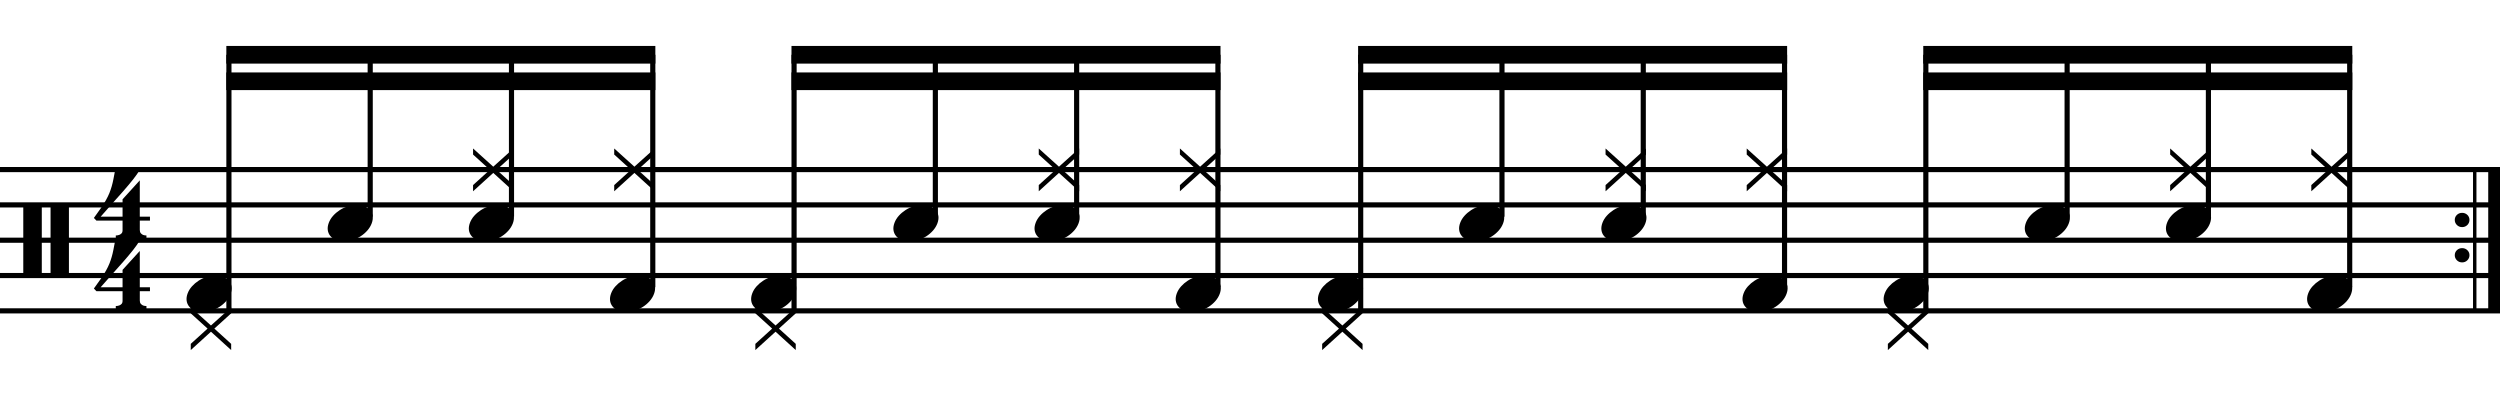
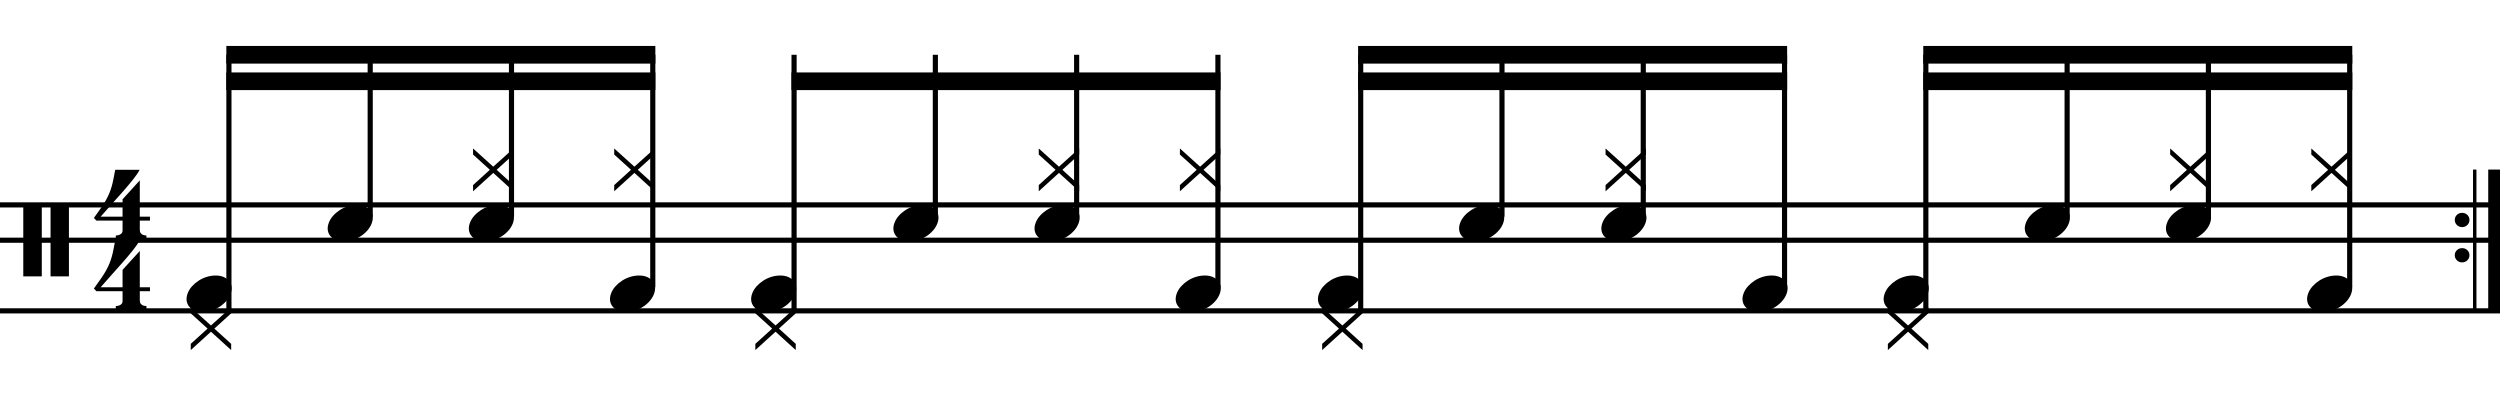
<svg xmlns="http://www.w3.org/2000/svg" version="1.1" id="Layer_1" x="0px" y="0px" width="544.104px" height="90.642px" viewBox="0 0 544.104 90.642" enable-background="new 0 0 544.104 90.642" xml:space="preserve">
  <g>
    <path d="M5.067,44.468h4.028V60.15H5.067V44.468z M11.002,44.468H15V60.15h-3.998V44.468z" />
  </g>
  <g>
    <path d="M30.427,63.378v2.03c0,0.308,0.072,0.543,0.215,0.707c0.143,0.164,0.308,0.287,0.492,0.369   c0.226,0.081,0.472,0.123,0.738,0.123v0.8H25.2v-0.8c0.266,0,0.512-0.042,0.738-0.123c0.184-0.062,0.354-0.169,0.507-0.323   c0.153-0.153,0.23-0.385,0.23-0.691v-2.092h-5.689l-0.553-0.584c0.615-0.84,1.138-1.573,1.568-2.198   c0.43-0.625,0.794-1.204,1.091-1.737c0.297-0.533,0.538-1.03,0.723-1.491c0.185-0.462,0.349-0.938,0.492-1.431   c0.143-0.491,0.271-1.029,0.384-1.613c0.112-0.585,0.241-1.256,0.384-2.015h5.32c-0.308,0.595-0.784,1.297-1.43,2.106   c-0.646,0.811-1.369,1.671-2.168,2.583c-0.8,0.912-1.63,1.845-2.491,2.798c-0.861,0.953-1.661,1.861-2.398,2.722h4.766v-3.782   l3.751-4.121v7.903h2.214v0.86H30.427z" />
  </g>
  <g>
    <path d="M30.427,48.019v2.03c0,0.308,0.072,0.543,0.215,0.707c0.143,0.164,0.308,0.287,0.492,0.369   c0.226,0.082,0.472,0.123,0.738,0.123v0.799H25.2v-0.799c0.266,0,0.512-0.041,0.738-0.123c0.184-0.062,0.354-0.169,0.507-0.323   c0.153-0.154,0.23-0.385,0.23-0.692v-2.091h-5.689l-0.553-0.584c0.615-0.841,1.138-1.574,1.568-2.199   c0.43-0.625,0.794-1.204,1.091-1.737c0.297-0.533,0.538-1.03,0.723-1.491c0.185-0.461,0.349-0.938,0.492-1.43   c0.143-0.492,0.271-1.03,0.384-1.614c0.112-0.584,0.241-1.255,0.384-2.014h5.32c-0.308,0.595-0.784,1.297-1.43,2.106   c-0.646,0.81-1.369,1.671-2.168,2.583c-0.8,0.912-1.63,1.845-2.491,2.798c-0.861,0.953-1.661,1.86-2.398,2.721h4.766v-3.782   l3.751-4.121v7.903h2.214v0.861H30.427z" />
  </g>
  <line fill="none" stroke="#000000" stroke-width="2.562" stroke-miterlimit="10" x1="542.823" y1="36.906" x2="542.823" y2="67.656" />
  <line fill="none" stroke="#000000" stroke-width="0.747" stroke-miterlimit="10" x1="538.605" y1="36.906" x2="538.605" y2="67.656" />
  <g>
    <path d="M534.26,47.861c0-0.43,0.154-0.794,0.461-1.091c0.308-0.297,0.688-0.446,1.139-0.446c0.45,0,0.83,0.149,1.138,0.446   c0.307,0.297,0.461,0.661,0.461,1.091c0,0.431-0.154,0.8-0.461,1.107c-0.308,0.307-0.688,0.461-1.138,0.461   c-0.451,0-0.831-0.154-1.139-0.461C534.415,48.661,534.26,48.292,534.26,47.861z" />
  </g>
  <g>
    <path d="M534.26,55.541c0-0.43,0.154-0.793,0.461-1.091c0.308-0.297,0.688-0.446,1.139-0.446c0.45,0,0.83,0.149,1.138,0.446   c0.307,0.298,0.461,0.661,0.461,1.091c0,0.432-0.154,0.801-0.461,1.107c-0.308,0.308-0.688,0.461-1.138,0.461   c-0.451,0-0.831-0.153-1.139-0.461C534.415,56.341,534.26,55.972,534.26,55.541z" />
  </g>
-   <line fill="none" stroke="#000000" stroke-width="1.118" stroke-miterlimit="10" x1="0" y1="36.906" x2="544.104" y2="36.906" />
  <line fill="none" stroke="#000000" stroke-width="1.118" stroke-miterlimit="10" x1="0" y1="44.594" x2="544.104" y2="44.594" />
  <line fill="none" stroke="#000000" stroke-width="1.118" stroke-miterlimit="10" x1="0" y1="52.281" x2="544.104" y2="52.281" />
-   <line fill="none" stroke="#000000" stroke-width="1.118" stroke-miterlimit="10" x1="0" y1="59.968" x2="544.104" y2="59.968" />
  <line fill="none" stroke="#000000" stroke-width="1.118" stroke-miterlimit="10" x1="0" y1="67.656" x2="544.104" y2="67.656" />
  <g>
    <path d="M40.833,63.867c0.205-0.553,0.518-1.065,0.938-1.537c0.42-0.471,0.907-0.887,1.46-1.245s1.148-0.636,1.784-0.831   c0.635-0.193,1.281-0.291,1.937-0.291c0.656,0,1.23,0.107,1.722,0.322c0.492,0.215,0.886,0.503,1.184,0.861   c0.297,0.359,0.477,0.779,0.538,1.261s-0.01,0.999-0.215,1.553c-0.206,0.554-0.518,1.071-0.938,1.553   c-0.42,0.481-0.907,0.901-1.461,1.261c-0.553,0.358-1.158,0.635-1.814,0.83c-0.656,0.195-1.302,0.293-1.938,0.293   c-0.656,0-1.225-0.108-1.707-0.323c-0.482-0.216-0.872-0.508-1.168-0.876c-0.297-0.369-0.477-0.795-0.538-1.277   C40.557,64.938,40.628,64.421,40.833,63.867z" />
  </g>
  <g>
    <path d="M41.517,76.19v-1.353l3.659-3.321l-3.659-3.321v-1.322l4.397,3.967l4.397-3.967v1.322l-3.659,3.321l3.659,3.321v1.353   l-4.397-3.997L41.517,76.19z" />
  </g>
  <line fill="none" stroke="#000000" stroke-width="1.121" stroke-miterlimit="10" x1="49.822" y1="67.701" x2="49.822" y2="11.922" />
  <g>
    <path d="M71.554,48.507c0.205-0.554,0.518-1.066,0.938-1.538c0.42-0.471,0.907-0.886,1.46-1.245   c0.554-0.358,1.148-0.635,1.784-0.831c0.635-0.194,1.281-0.292,1.937-0.292c0.656,0,1.23,0.107,1.722,0.323   c0.492,0.215,0.886,0.503,1.184,0.861c0.297,0.359,0.477,0.779,0.538,1.261c0.062,0.482-0.01,0.999-0.215,1.553   c-0.206,0.553-0.518,1.071-0.938,1.553c-0.42,0.481-0.907,0.902-1.461,1.261c-0.553,0.358-1.158,0.636-1.814,0.831   c-0.656,0.193-1.302,0.291-1.938,0.291c-0.656,0-1.225-0.107-1.707-0.322c-0.482-0.215-0.872-0.508-1.168-0.877   c-0.297-0.369-0.477-0.794-0.538-1.276C71.277,49.578,71.349,49.061,71.554,48.507z" />
  </g>
  <line fill="none" stroke="#000000" stroke-width="1.121" stroke-miterlimit="10" x1="80.572" y1="47.156" x2="80.572" y2="11.922" />
  <g>
    <path d="M102.957,41.63v-1.353l3.659-3.321l-3.659-3.321v-1.322l4.397,3.967l4.397-3.967v1.322l-3.659,3.321l3.659,3.321v1.353   l-4.397-3.998L102.957,41.63z" />
  </g>
  <g>
    <path d="M102.274,48.507c0.205-0.554,0.518-1.066,0.938-1.538c0.42-0.471,0.907-0.886,1.46-1.245   c0.554-0.358,1.148-0.635,1.784-0.831c0.635-0.194,1.281-0.292,1.937-0.292c0.656,0,1.23,0.107,1.722,0.323   c0.492,0.215,0.886,0.503,1.184,0.861c0.297,0.359,0.477,0.779,0.538,1.261c0.062,0.482-0.01,0.999-0.215,1.553   c-0.206,0.553-0.518,1.071-0.938,1.553c-0.42,0.481-0.907,0.902-1.461,1.261c-0.553,0.358-1.158,0.636-1.814,0.831   c-0.656,0.193-1.302,0.291-1.938,0.291c-0.656,0-1.225-0.107-1.707-0.322c-0.482-0.215-0.872-0.508-1.168-0.877   c-0.297-0.369-0.477-0.794-0.538-1.276C101.997,49.578,102.069,49.061,102.274,48.507z" />
  </g>
  <line fill="none" stroke="#000000" stroke-width="1.121" stroke-miterlimit="10" x1="111.322" y1="47.156" x2="111.322" y2="11.922" />
  <g>
    <path d="M133.677,41.63v-1.353l3.659-3.321l-3.659-3.321v-1.322l4.397,3.967l4.397-3.967v1.322l-3.659,3.321l3.659,3.321v1.353   l-4.397-3.998L133.677,41.63z" />
  </g>
  <g>
    <path d="M132.994,63.867c0.205-0.553,0.518-1.065,0.938-1.537c0.42-0.471,0.907-0.887,1.46-1.245s1.148-0.636,1.784-0.831   c0.635-0.193,1.281-0.291,1.937-0.291c0.656,0,1.23,0.107,1.722,0.322c0.492,0.215,0.886,0.503,1.184,0.861   c0.297,0.359,0.477,0.779,0.538,1.261s-0.01,0.999-0.215,1.553c-0.206,0.554-0.518,1.071-0.938,1.553   c-0.42,0.481-0.907,0.901-1.461,1.261c-0.553,0.358-1.158,0.635-1.814,0.83c-0.656,0.195-1.302,0.293-1.938,0.293   c-0.656,0-1.225-0.108-1.707-0.323c-0.482-0.216-0.872-0.508-1.168-0.876c-0.297-0.369-0.477-0.795-0.538-1.277   C132.717,64.938,132.789,64.421,132.994,63.867z" />
  </g>
  <line fill="none" stroke="#000000" stroke-width="1.121" stroke-miterlimit="10" x1="142.072" y1="62.531" x2="142.072" y2="11.922" />
  <polyline points="142.632,10 49.261,10 49.261,13.844 142.632,13.844 " />
  <polyline points="142.632,15.766 49.261,15.766 49.261,19.609 142.632,19.609 " />
  <g>
    <path d="M163.713,63.867c0.205-0.553,0.518-1.065,0.938-1.537c0.42-0.471,0.907-0.887,1.46-1.245s1.148-0.636,1.784-0.831   c0.635-0.193,1.281-0.291,1.937-0.291c0.656,0,1.23,0.107,1.722,0.322c0.492,0.215,0.886,0.503,1.184,0.861   c0.297,0.359,0.477,0.779,0.538,1.261s-0.01,0.999-0.215,1.553c-0.206,0.554-0.518,1.071-0.938,1.553   c-0.42,0.481-0.907,0.901-1.461,1.261c-0.553,0.358-1.158,0.635-1.814,0.83c-0.656,0.195-1.302,0.293-1.938,0.293   c-0.656,0-1.225-0.108-1.707-0.323c-0.482-0.216-0.872-0.508-1.168-0.876c-0.297-0.369-0.477-0.795-0.538-1.277   C163.437,64.938,163.508,64.421,163.713,63.867z" />
  </g>
  <g>
    <path d="M164.396,76.19v-1.353l3.659-3.321l-3.659-3.321v-1.322l4.397,3.967l4.397-3.967v1.322l-3.659,3.321l3.659,3.321v1.353   l-4.397-3.997L164.396,76.19z" />
  </g>
  <line fill="none" stroke="#000000" stroke-width="1.121" stroke-miterlimit="10" x1="172.822" y1="67.701" x2="172.822" y2="11.922" />
  <g>
    <path d="M194.673,48.507c0.205-0.554,0.518-1.066,0.938-1.538c0.42-0.471,0.907-0.886,1.46-1.245   c0.554-0.358,1.148-0.635,1.784-0.831c0.635-0.194,1.281-0.292,1.937-0.292c0.656,0,1.23,0.107,1.722,0.323   c0.492,0.215,0.886,0.503,1.184,0.861c0.297,0.359,0.477,0.779,0.538,1.261c0.062,0.482-0.01,0.999-0.215,1.553   c-0.206,0.553-0.518,1.071-0.938,1.553c-0.42,0.481-0.907,0.902-1.461,1.261c-0.553,0.358-1.158,0.636-1.814,0.831   c-0.656,0.193-1.302,0.291-1.938,0.291c-0.656,0-1.225-0.107-1.707-0.322c-0.482-0.215-0.872-0.508-1.168-0.877   c-0.297-0.369-0.477-0.794-0.538-1.276C194.396,49.578,194.468,49.061,194.673,48.507z" />
  </g>
  <line fill="none" stroke="#000000" stroke-width="1.121" stroke-miterlimit="10" x1="203.572" y1="47.156" x2="203.572" y2="11.922" />
  <g>
    <path d="M226.077,41.63v-1.353l3.659-3.321l-3.659-3.321v-1.322l4.397,3.967l4.397-3.967v1.322l-3.659,3.321l3.659,3.321v1.353   l-4.397-3.998L226.077,41.63z" />
  </g>
  <g>
    <path d="M225.394,48.507c0.205-0.554,0.518-1.066,0.938-1.538c0.42-0.471,0.907-0.886,1.46-1.245   c0.554-0.358,1.148-0.635,1.784-0.831c0.635-0.194,1.281-0.292,1.937-0.292c0.656,0,1.23,0.107,1.722,0.323   c0.492,0.215,0.886,0.503,1.184,0.861c0.297,0.359,0.477,0.779,0.538,1.261c0.062,0.482-0.01,0.999-0.215,1.553   c-0.206,0.553-0.518,1.071-0.938,1.553c-0.42,0.481-0.907,0.902-1.461,1.261c-0.553,0.358-1.158,0.636-1.814,0.831   c-0.656,0.193-1.302,0.291-1.938,0.291c-0.656,0-1.225-0.107-1.707-0.322c-0.482-0.215-0.872-0.508-1.168-0.877   c-0.297-0.369-0.477-0.794-0.538-1.276C225.117,49.578,225.188,49.061,225.394,48.507z" />
  </g>
  <line fill="none" stroke="#000000" stroke-width="1.121" stroke-miterlimit="10" x1="234.322" y1="47.156" x2="234.322" y2="11.922" />
  <g>
    <path d="M256.797,41.63v-1.353l3.659-3.321l-3.659-3.321v-1.322l4.397,3.967l4.397-3.967v1.322l-3.659,3.321l3.659,3.321v1.353   l-4.397-3.998L256.797,41.63z" />
  </g>
  <g>
    <path d="M256.114,63.867c0.205-0.553,0.518-1.065,0.938-1.537c0.42-0.471,0.907-0.887,1.46-1.245s1.148-0.636,1.784-0.831   c0.635-0.193,1.281-0.291,1.937-0.291c0.656,0,1.23,0.107,1.722,0.322c0.492,0.215,0.886,0.503,1.184,0.861   c0.297,0.359,0.477,0.779,0.538,1.261s-0.01,0.999-0.215,1.553c-0.206,0.554-0.518,1.071-0.938,1.553   c-0.42,0.481-0.907,0.901-1.461,1.261c-0.553,0.358-1.158,0.635-1.814,0.83c-0.656,0.195-1.302,0.293-1.938,0.293   c-0.656,0-1.225-0.108-1.707-0.323c-0.482-0.216-0.872-0.508-1.168-0.876c-0.297-0.369-0.477-0.795-0.538-1.277   C255.837,64.938,255.909,64.421,256.114,63.867z" />
  </g>
  <line fill="none" stroke="#000000" stroke-width="1.121" stroke-miterlimit="10" x1="265.072" y1="62.531" x2="265.072" y2="11.922" />
-   <polyline points="265.632,10 172.261,10 172.261,13.844 265.632,13.844 " />
  <polyline points="265.632,15.766 172.261,15.766 172.261,19.609 265.632,19.609 " />
  <g>
    <path d="M287.074,63.867c0.204-0.553,0.518-1.065,0.938-1.537c0.42-0.471,0.907-0.887,1.461-1.245s1.147-0.636,1.783-0.831   c0.636-0.193,1.281-0.291,1.938-0.291s1.23,0.107,1.722,0.322c0.492,0.215,0.887,0.503,1.185,0.861   c0.297,0.359,0.477,0.779,0.538,1.261s-0.011,0.999-0.216,1.553s-0.518,1.071-0.938,1.553c-0.421,0.481-0.907,0.901-1.461,1.261   c-0.554,0.358-1.158,0.635-1.814,0.83s-1.302,0.293-1.937,0.293c-0.656,0-1.226-0.108-1.707-0.323   c-0.481-0.216-0.871-0.508-1.168-0.876c-0.298-0.369-0.478-0.795-0.539-1.277C286.797,64.938,286.869,64.421,287.074,63.867z" />
  </g>
  <g>
    <path d="M287.757,76.19v-1.353l3.659-3.321l-3.659-3.321v-1.322l4.396,3.967l4.397-3.967v1.322l-3.659,3.321l3.659,3.321v1.353   l-4.397-3.997L287.757,76.19z" />
  </g>
  <line fill="none" stroke="#000000" stroke-width="1.121" stroke-miterlimit="10" x1="296.142" y1="67.701" x2="296.142" y2="11.922" />
  <g>
    <path d="M317.793,48.507c0.204-0.554,0.518-1.066,0.938-1.538c0.42-0.471,0.907-0.886,1.461-1.245   c0.554-0.358,1.147-0.635,1.783-0.831c0.636-0.194,1.281-0.292,1.938-0.292s1.23,0.107,1.722,0.323   c0.492,0.215,0.887,0.503,1.185,0.861c0.297,0.359,0.477,0.779,0.538,1.261c0.062,0.482-0.011,0.999-0.216,1.553   c-0.205,0.553-0.518,1.071-0.938,1.553c-0.421,0.481-0.907,0.902-1.461,1.261s-1.158,0.636-1.814,0.831   c-0.656,0.193-1.302,0.291-1.937,0.291c-0.656,0-1.226-0.107-1.707-0.322s-0.871-0.508-1.168-0.877   c-0.298-0.369-0.478-0.794-0.539-1.276C317.517,49.578,317.588,49.061,317.793,48.507z" />
  </g>
  <line fill="none" stroke="#000000" stroke-width="1.121" stroke-miterlimit="10" x1="326.892" y1="47.156" x2="326.892" y2="11.922" />
  <g>
    <path d="M349.437,41.63v-1.353l3.659-3.321l-3.659-3.321v-1.322l4.396,3.967l4.397-3.967v1.322l-3.659,3.321l3.659,3.321v1.353   l-4.397-3.998L349.437,41.63z" />
  </g>
  <g>
    <path d="M348.753,48.507c0.204-0.554,0.518-1.066,0.938-1.538c0.42-0.471,0.907-0.886,1.461-1.245   c0.554-0.358,1.147-0.635,1.783-0.831c0.636-0.194,1.281-0.292,1.938-0.292s1.23,0.107,1.722,0.323   c0.492,0.215,0.887,0.503,1.185,0.861c0.297,0.359,0.477,0.779,0.538,1.261c0.062,0.482-0.011,0.999-0.216,1.553   c-0.205,0.553-0.518,1.071-0.938,1.553c-0.421,0.481-0.907,0.902-1.461,1.261s-1.158,0.636-1.814,0.831   c-0.656,0.193-1.302,0.291-1.937,0.291c-0.656,0-1.226-0.107-1.707-0.322s-0.871-0.508-1.168-0.877   c-0.298-0.369-0.478-0.794-0.539-1.276C348.477,49.578,348.548,49.061,348.753,48.507z" />
  </g>
  <line fill="none" stroke="#000000" stroke-width="1.121" stroke-miterlimit="10" x1="357.642" y1="47.156" x2="357.642" y2="11.922" />
  <g>
-     <path d="M380.158,41.63v-1.353l3.659-3.321l-3.659-3.321v-1.322l4.396,3.967l4.397-3.967v1.322l-3.659,3.321l3.659,3.321v1.353   l-4.397-3.998L380.158,41.63z" />
-   </g>
+     </g>
  <g>
    <path d="M379.473,63.867c0.204-0.553,0.518-1.065,0.938-1.537c0.42-0.471,0.907-0.887,1.461-1.245s1.147-0.636,1.783-0.831   c0.636-0.193,1.281-0.291,1.938-0.291s1.23,0.107,1.722,0.322c0.492,0.215,0.887,0.503,1.185,0.861   c0.297,0.359,0.477,0.779,0.538,1.261s-0.011,0.999-0.216,1.553s-0.518,1.071-0.938,1.553c-0.421,0.481-0.907,0.901-1.461,1.261   c-0.554,0.358-1.158,0.635-1.814,0.83s-1.302,0.293-1.937,0.293c-0.656,0-1.226-0.108-1.707-0.323   c-0.481-0.216-0.871-0.508-1.168-0.876c-0.298-0.369-0.478-0.795-0.539-1.277C379.197,64.938,379.268,64.421,379.473,63.867z" />
  </g>
  <line fill="none" stroke="#000000" stroke-width="1.121" stroke-miterlimit="10" x1="388.392" y1="62.531" x2="388.392" y2="11.922" />
  <polyline points="388.953,10 295.582,10 295.582,13.844 388.953,13.844 " />
  <polyline points="388.953,15.766 295.582,15.766 295.582,19.609 388.953,19.609 " />
  <g>
    <path d="M410.194,63.867c0.204-0.553,0.518-1.065,0.938-1.537c0.42-0.471,0.907-0.887,1.461-1.245s1.147-0.636,1.783-0.831   c0.636-0.193,1.281-0.291,1.938-0.291s1.23,0.107,1.722,0.322c0.492,0.215,0.887,0.503,1.185,0.861   c0.297,0.359,0.477,0.779,0.538,1.261s-0.011,0.999-0.216,1.553s-0.518,1.071-0.938,1.553c-0.421,0.481-0.907,0.901-1.461,1.261   c-0.554,0.358-1.158,0.635-1.814,0.83s-1.302,0.293-1.937,0.293c-0.656,0-1.226-0.108-1.707-0.323   c-0.481-0.216-0.871-0.508-1.168-0.876c-0.298-0.369-0.478-0.795-0.539-1.277C409.917,64.938,409.989,64.421,410.194,63.867z" />
  </g>
  <g>
    <path d="M410.877,76.19v-1.353l3.659-3.321l-3.659-3.321v-1.322l4.396,3.967l4.397-3.967v1.322l-3.659,3.321l3.659,3.321v1.353   l-4.397-3.997L410.877,76.19z" />
  </g>
  <line fill="none" stroke="#000000" stroke-width="1.121" stroke-miterlimit="10" x1="419.142" y1="67.701" x2="419.142" y2="11.922" />
  <g>
    <path d="M440.914,48.507c0.204-0.554,0.518-1.066,0.938-1.538c0.42-0.471,0.907-0.886,1.461-1.245   c0.554-0.358,1.147-0.635,1.783-0.831c0.636-0.194,1.281-0.292,1.938-0.292s1.23,0.107,1.722,0.323   c0.492,0.215,0.887,0.503,1.185,0.861c0.297,0.359,0.477,0.779,0.538,1.261c0.062,0.482-0.011,0.999-0.216,1.553   c-0.205,0.553-0.518,1.071-0.938,1.553c-0.421,0.481-0.907,0.902-1.461,1.261s-1.158,0.636-1.814,0.831   c-0.656,0.193-1.302,0.291-1.937,0.291c-0.656,0-1.226-0.107-1.707-0.322s-0.871-0.508-1.168-0.877   c-0.298-0.369-0.478-0.794-0.539-1.276C440.637,49.578,440.708,49.061,440.914,48.507z" />
  </g>
  <line fill="none" stroke="#000000" stroke-width="1.121" stroke-miterlimit="10" x1="449.892" y1="47.156" x2="449.892" y2="11.922" />
  <g>
    <path d="M472.317,41.63v-1.353l3.659-3.321l-3.659-3.321v-1.322l4.396,3.967l4.397-3.967v1.322l-3.659,3.321l3.659,3.321v1.353   l-4.397-3.998L472.317,41.63z" />
  </g>
  <g>
    <path d="M471.633,48.507c0.204-0.554,0.518-1.066,0.938-1.538c0.42-0.471,0.907-0.886,1.461-1.245   c0.554-0.358,1.147-0.635,1.783-0.831c0.636-0.194,1.281-0.292,1.938-0.292s1.23,0.107,1.722,0.323   c0.492,0.215,0.887,0.503,1.185,0.861c0.297,0.359,0.477,0.779,0.538,1.261c0.062,0.482-0.011,0.999-0.216,1.553   c-0.205,0.553-0.518,1.071-0.938,1.553c-0.421,0.481-0.907,0.902-1.461,1.261s-1.158,0.636-1.814,0.831   c-0.656,0.193-1.302,0.291-1.937,0.291c-0.656,0-1.226-0.107-1.707-0.322s-0.871-0.508-1.168-0.877   c-0.298-0.369-0.478-0.794-0.539-1.276C471.357,49.578,471.428,49.061,471.633,48.507z" />
  </g>
  <line fill="none" stroke="#000000" stroke-width="1.121" stroke-miterlimit="10" x1="480.642" y1="47.156" x2="480.642" y2="11.922" />
  <g>
    <path d="M503.037,41.63v-1.353l3.659-3.321l-3.659-3.321v-1.322l4.396,3.967l4.397-3.967v1.322l-3.659,3.321l3.659,3.321v1.353   l-4.397-3.998L503.037,41.63z" />
  </g>
  <g>
    <path d="M502.354,63.867c0.204-0.553,0.518-1.065,0.938-1.537c0.42-0.471,0.907-0.887,1.461-1.245s1.147-0.636,1.783-0.831   c0.636-0.193,1.281-0.291,1.938-0.291s1.23,0.107,1.722,0.322c0.492,0.215,0.887,0.503,1.185,0.861   c0.297,0.359,0.477,0.779,0.538,1.261s-0.011,0.999-0.216,1.553s-0.518,1.071-0.938,1.553c-0.421,0.481-0.907,0.901-1.461,1.261   c-0.554,0.358-1.158,0.635-1.814,0.83s-1.302,0.293-1.937,0.293c-0.656,0-1.226-0.108-1.707-0.323   c-0.481-0.216-0.871-0.508-1.168-0.876c-0.298-0.369-0.478-0.795-0.539-1.277C502.078,64.938,502.149,64.421,502.354,63.867z" />
  </g>
  <line fill="none" stroke="#000000" stroke-width="1.121" stroke-miterlimit="10" x1="511.392" y1="62.531" x2="511.392" y2="11.922" />
  <polyline points="511.953,10 418.582,10 418.582,13.844 511.953,13.844 " />
  <polyline points="511.953,15.766 418.582,15.766 418.582,19.609 511.953,19.609 " />
</svg>